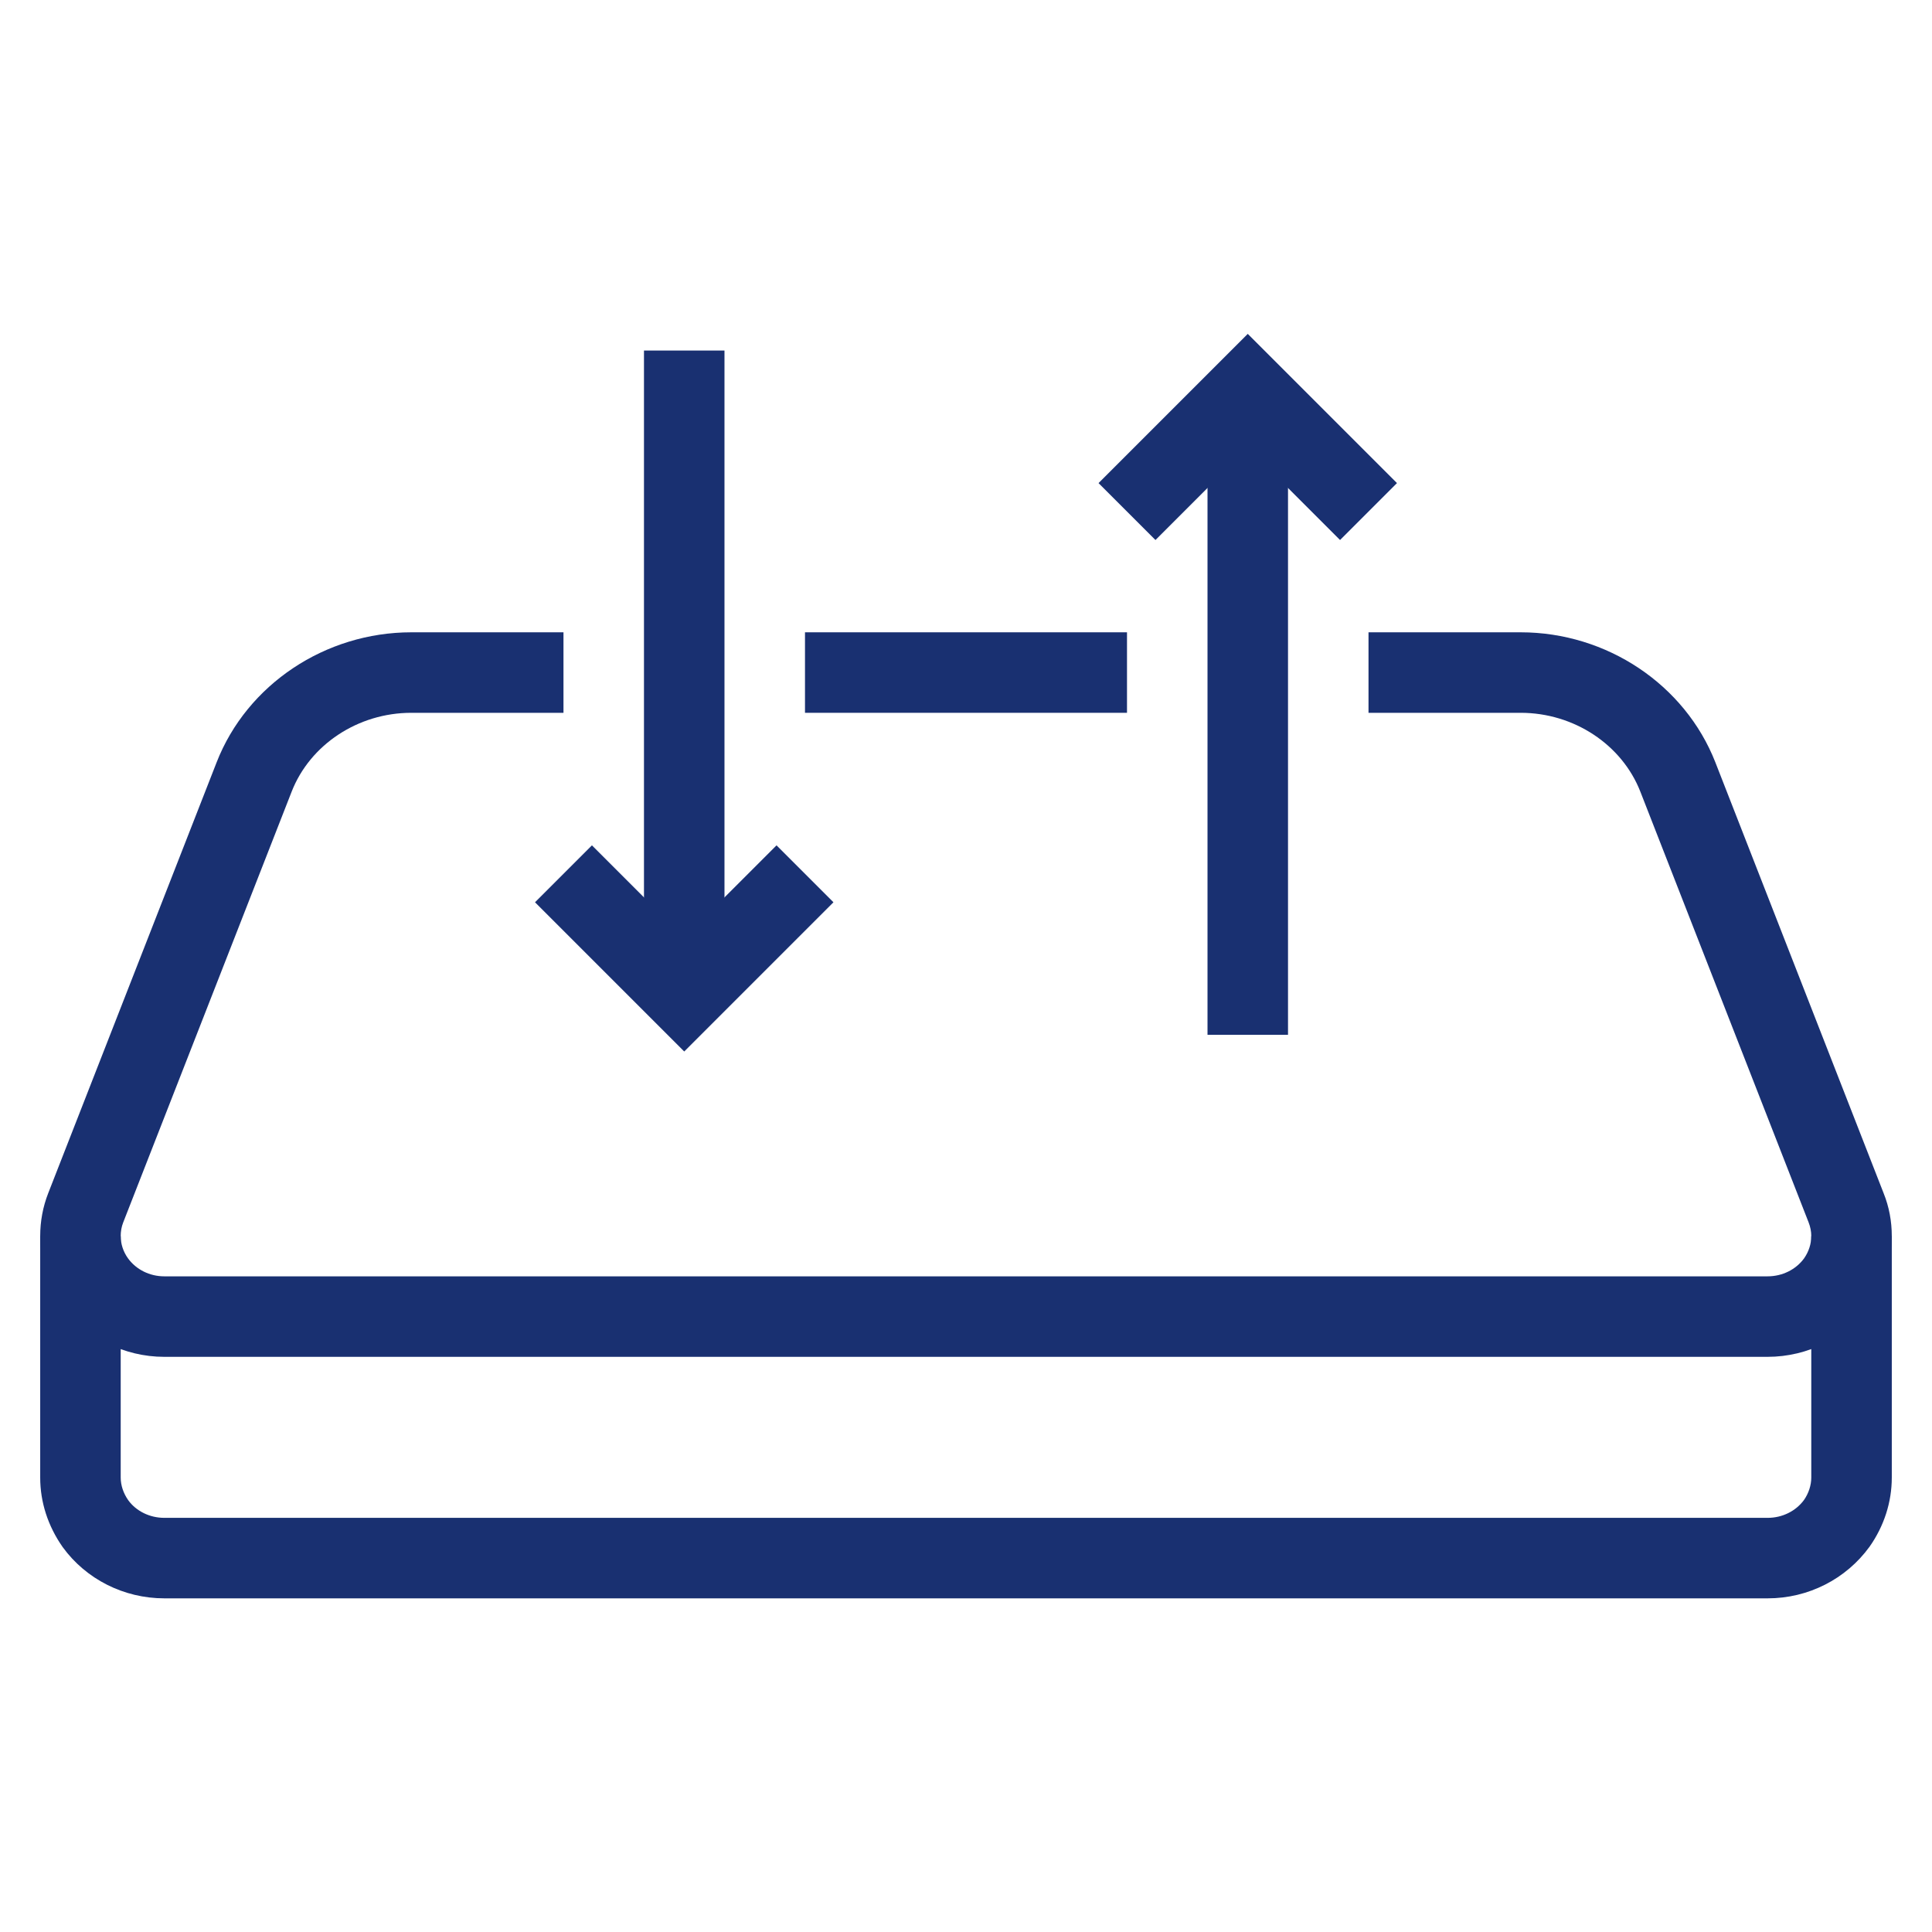
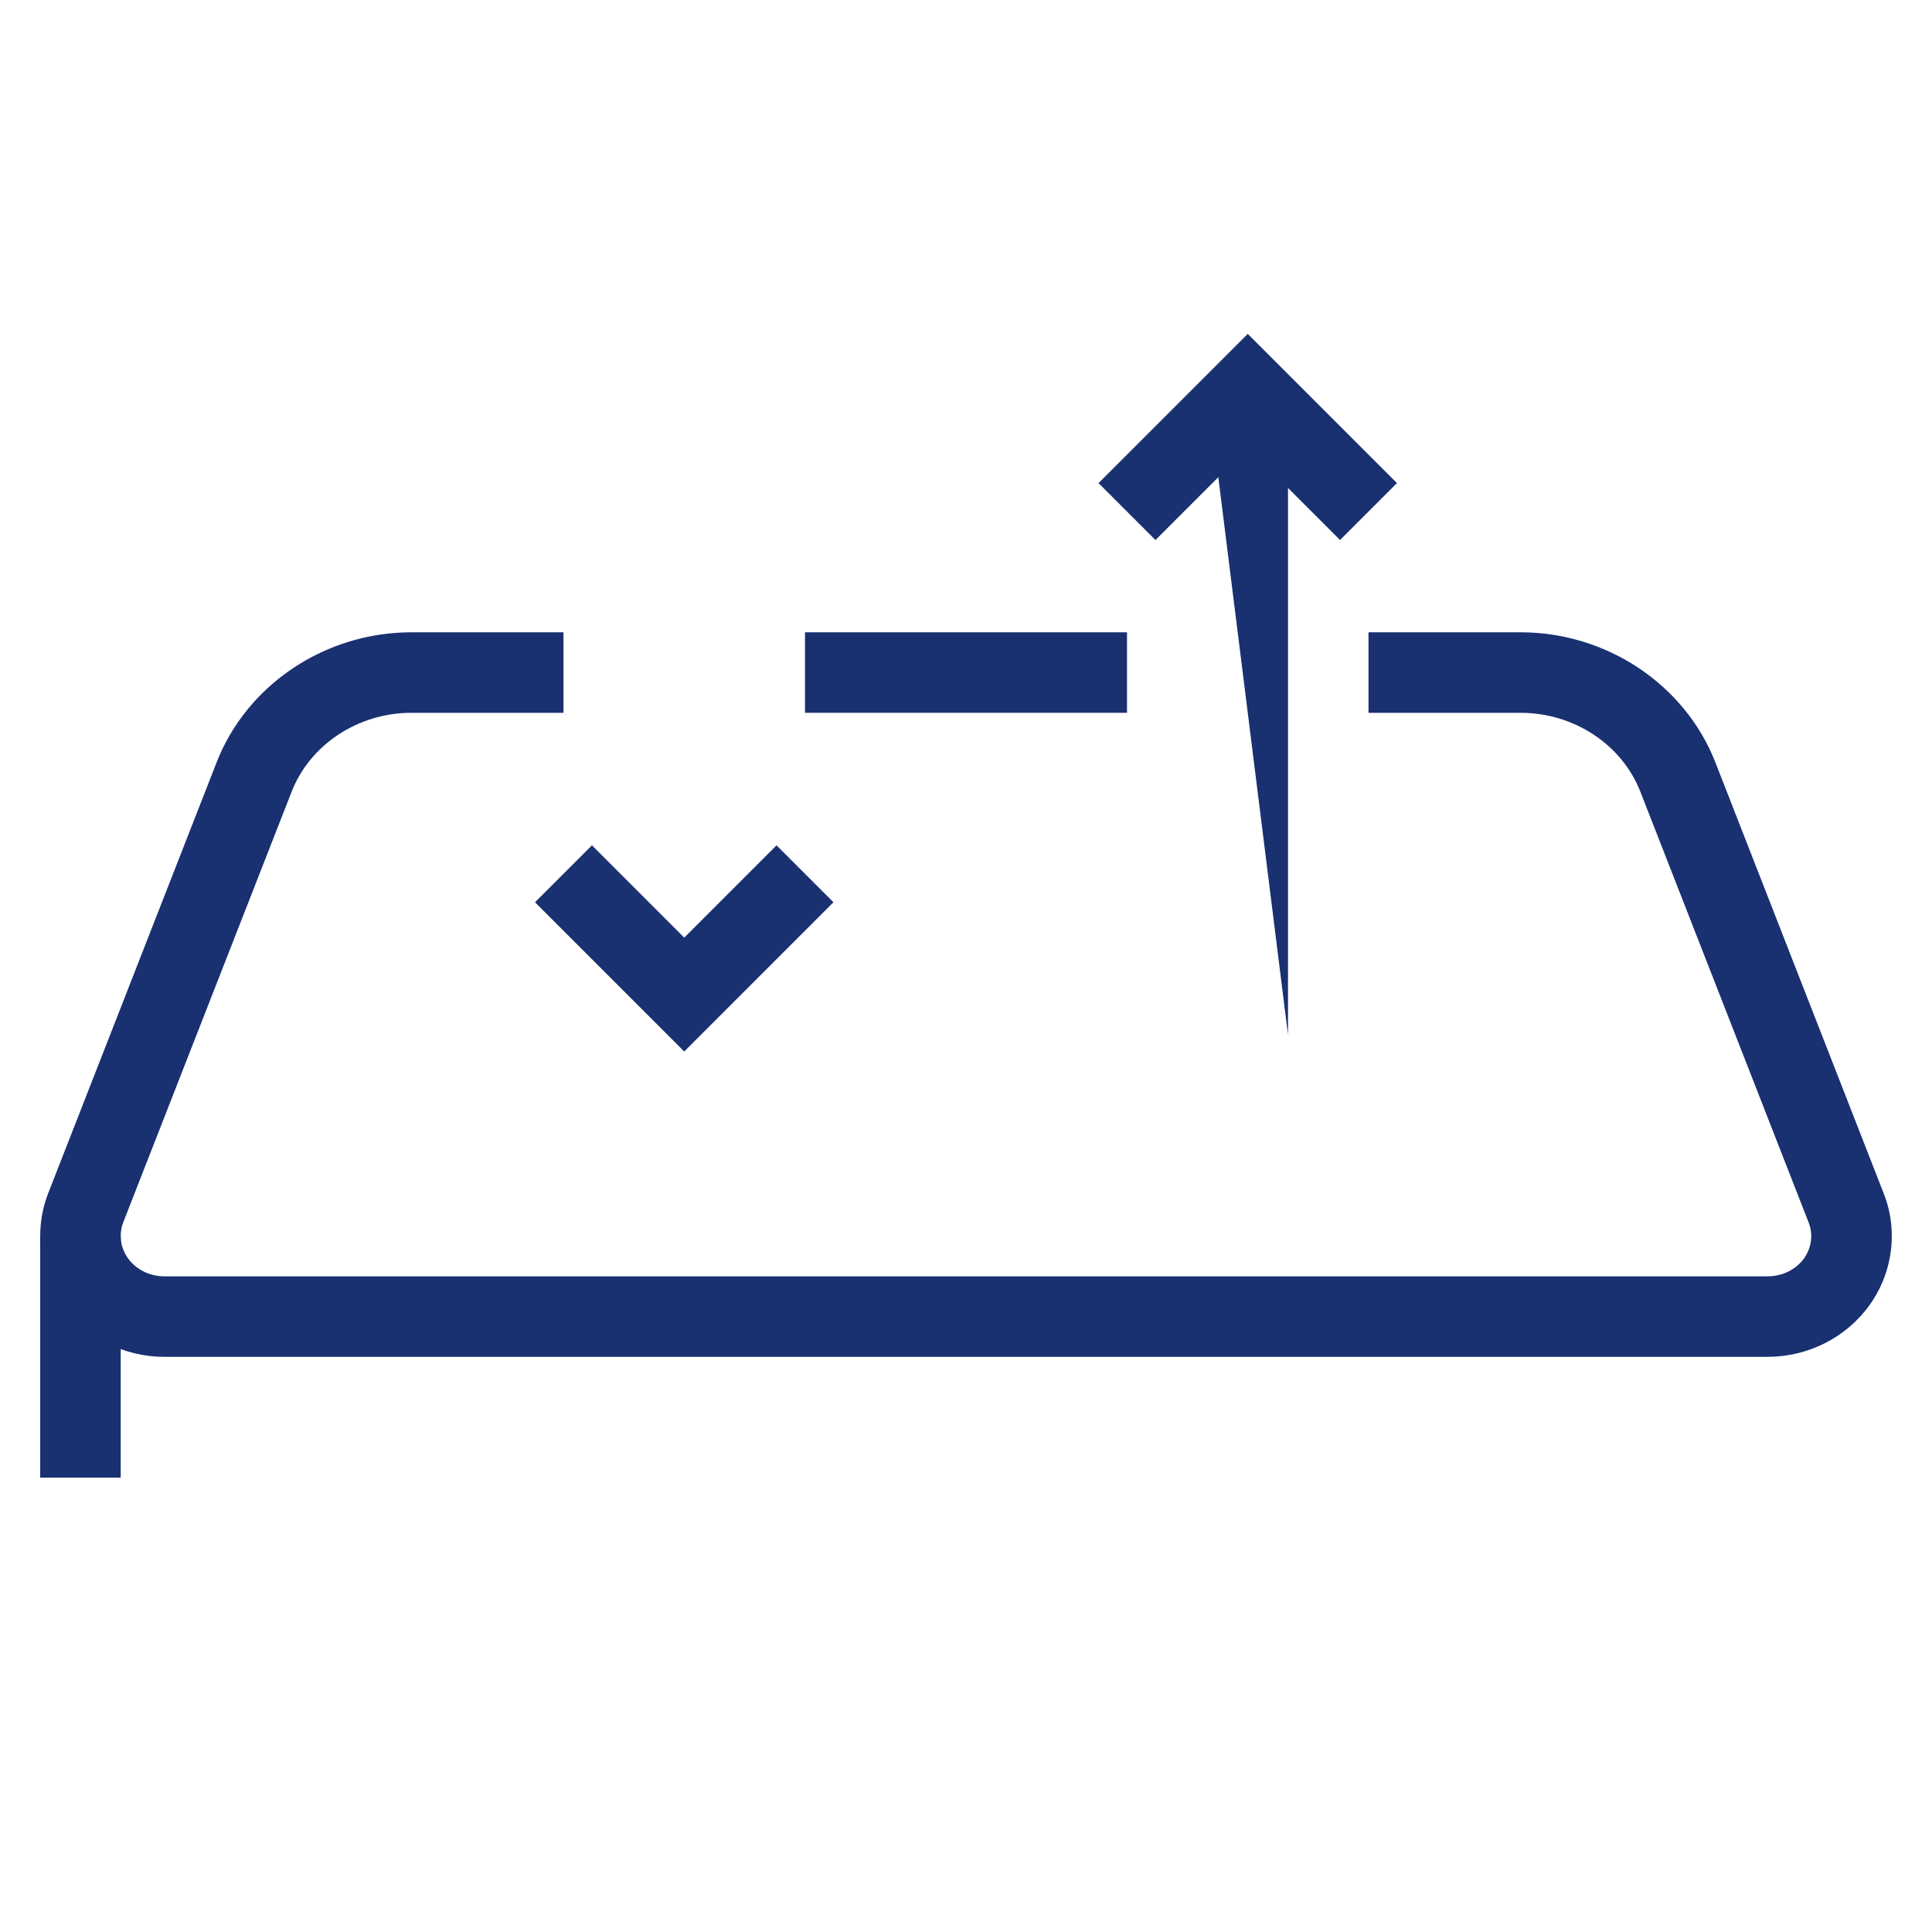
<svg xmlns="http://www.w3.org/2000/svg" version="1.0" preserveAspectRatio="xMidYMid meet" height="1080" viewBox="0 0 810 810" zoomAndPan="magnify" width="1080">
  <defs>
    <clipPath id="f28be3f0ce">
-       <path clip-rule="nonzero" d="M 16.855 619 L 793.141 619 L 793.141 670.113 L 16.855 670.113 Z M 16.855 619" />
-     </clipPath>
+       </clipPath>
    <clipPath id="7465e7c790">
      <path clip-rule="nonzero" d="M 460 140.047 L 586 140.047 L 586 227 L 460 227 Z M 460 140.047" />
    </clipPath>
  </defs>
  <path fill-rule="nonzero" fill-opacity="1" d="M 741.062 568.859 L 68.867 568.859 C 51.992 568.859 36.039 560.816 26.281 547.305 C 20.152 538.801 16.855 528.715 16.855 518.234 C 16.855 512.035 17.977 505.973 20.219 500.238 L 90.82 319.613 C 103.543 286.984 136.371 265.098 172.43 265.098 L 236.242 265.098 L 236.242 298.848 L 172.43 298.848 C 150.148 298.848 129.977 312.164 122.262 331.941 L 51.66 512.496 C 50.938 514.344 50.605 516.254 50.605 518.234 C 50.605 521.527 51.66 524.758 53.641 527.527 C 57.066 532.273 62.738 535.109 68.867 535.109 L 741.062 535.109 C 747.258 535.109 752.93 532.273 756.355 527.594 C 758.332 524.758 759.387 521.527 759.387 518.234 C 759.387 516.254 758.992 514.344 758.27 512.496 L 687.734 331.941 C 680.02 312.164 659.848 298.848 637.566 298.848 L 573.754 298.848 L 573.754 265.098 L 637.566 265.098 C 673.625 265.098 706.387 286.984 719.176 319.613 L 789.711 500.238 C 792.02 505.973 793.141 512.035 793.141 518.234 C 793.141 528.715 789.844 538.801 783.715 547.305 C 773.957 560.816 758.004 568.859 741.062 568.859" fill="#193071" />
  <path fill-rule="nonzero" fill-opacity="1" d="M 472.5 298.848 L 337.496 298.848 L 337.496 265.098 L 472.5 265.098 L 472.5 298.848" fill="#193071" />
  <path fill-rule="nonzero" fill-opacity="1" d="M 50.605 619.488 L 16.855 619.488 L 16.855 518.234 L 50.605 518.234 L 50.605 619.488" fill="#193071" />
-   <path fill-rule="nonzero" fill-opacity="1" d="M 793.141 619.488 L 759.387 619.488 L 759.387 518.234 L 793.141 518.234 L 793.141 619.488" fill="#193071" />
  <g clip-path="url(#f28be3f0ce)">
    <path fill-rule="nonzero" fill-opacity="1" d="M 741.129 670.113 L 68.867 670.113 C 51.926 670.113 36.039 662.074 26.281 648.625 C 20.086 639.793 16.855 629.77 16.855 619.488 L 50.605 619.488 C 50.605 622.719 51.727 626.078 53.77 628.98 C 57.066 633.527 62.738 636.363 68.867 636.363 L 741.129 636.363 C 747.258 636.363 752.93 633.527 756.355 628.848 C 758.27 626.078 759.387 622.719 759.387 619.488 L 793.141 619.488 C 793.141 629.77 789.91 639.793 783.844 648.426 C 773.957 662.074 758.07 670.113 741.129 670.113" fill="#193071" />
  </g>
  <g clip-path="url(#7465e7c790)">
    <path fill-rule="nonzero" fill-opacity="1" d="M 561.824 226.402 L 523.129 187.707 L 484.434 226.402 L 460.57 202.539 L 523.129 139.98 L 585.688 202.539 L 561.824 226.402" fill="#193071" />
  </g>
-   <path fill-rule="nonzero" fill-opacity="1" d="M 540.004 433.855 L 506.254 433.855 L 506.254 163.844 L 540.004 163.844 L 540.004 433.855" fill="#193071" />
+   <path fill-rule="nonzero" fill-opacity="1" d="M 540.004 433.855 L 506.254 163.844 L 540.004 163.844 L 540.004 433.855" fill="#193071" />
  <path fill-rule="nonzero" fill-opacity="1" d="M 286.867 440.844 L 224.309 378.281 L 248.172 354.418 L 286.867 393.113 L 325.562 354.418 L 349.426 378.281 L 286.867 440.844" fill="#193071" />
-   <path fill-rule="nonzero" fill-opacity="1" d="M 303.742 416.98 L 269.992 416.98 L 269.992 146.965 L 303.742 146.965 L 303.742 416.98" fill="#193071" />
</svg>